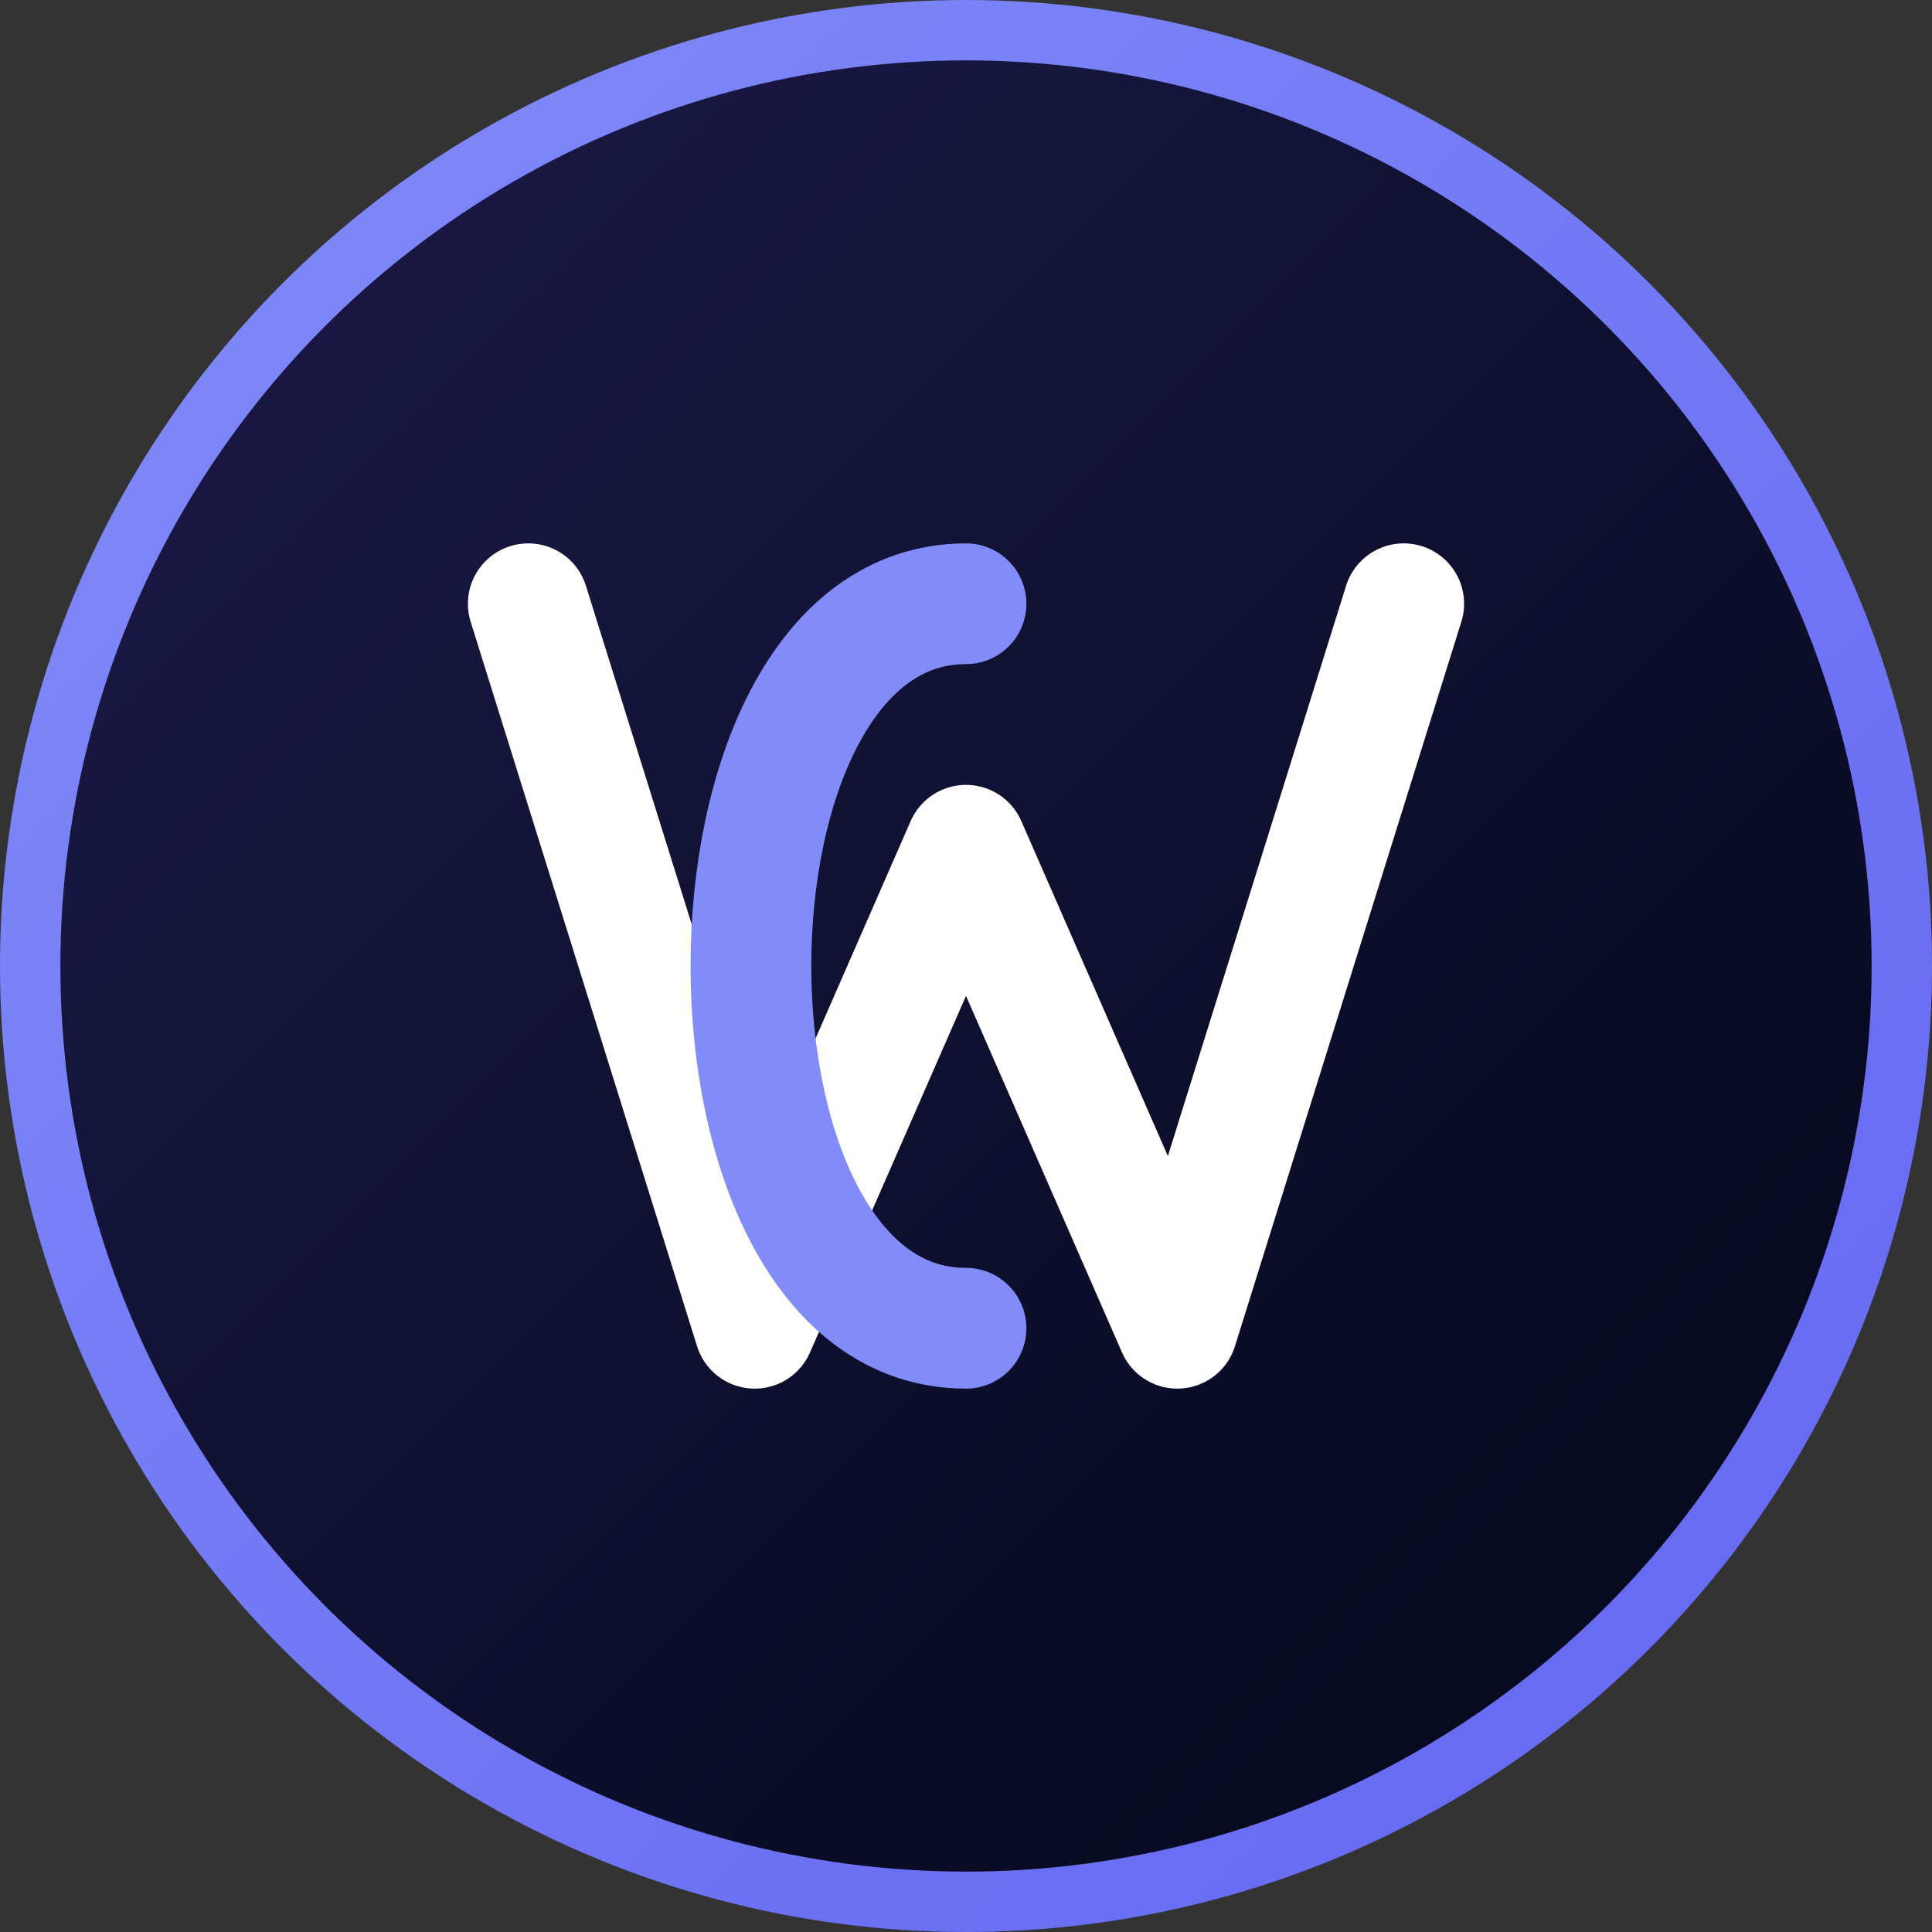
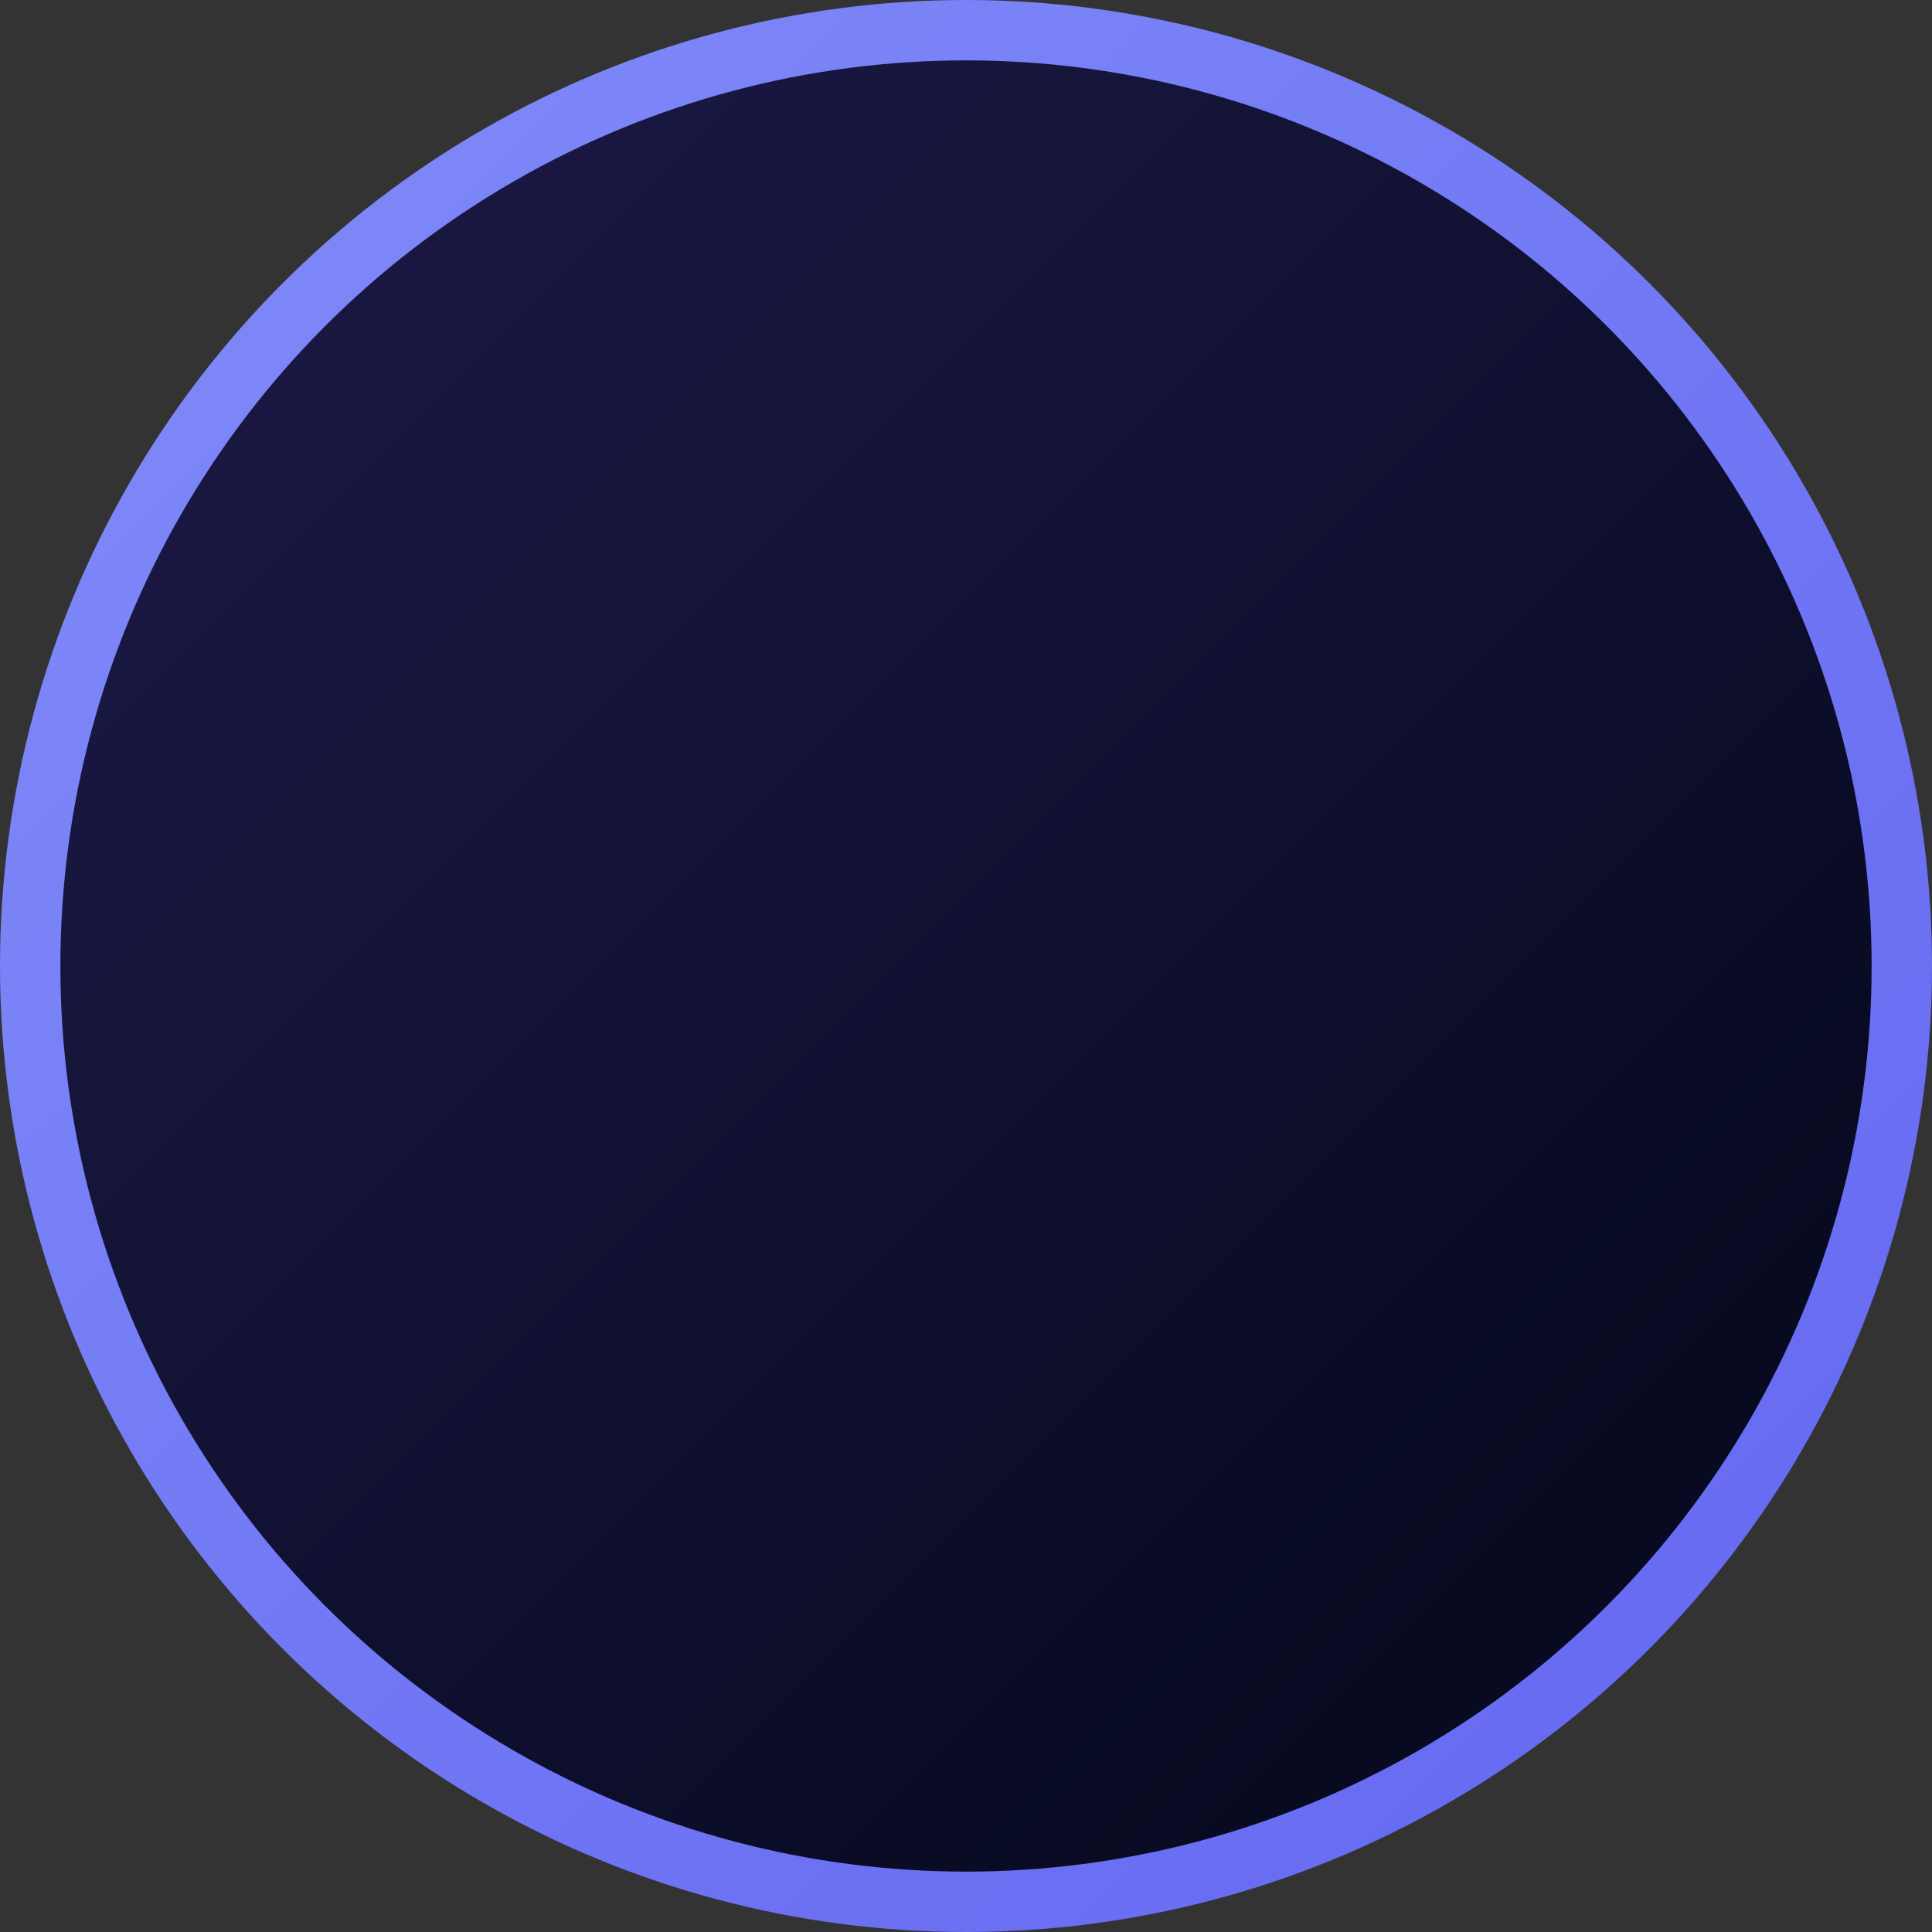
<svg xmlns="http://www.w3.org/2000/svg" width="512" height="512" viewBox="0 0 512 512" fill="none">
  <rect x="0" y="0" width="512" height="512" fill="#333333" stroke="none" />
  <circle cx="256" cy="256" r="248" fill="url(#gradient)" stroke="url(#stroke)" stroke-width="16" />
-   <path d="M140 160L200 352L256 224L312 352L372 160" stroke="white" stroke-width="32" stroke-linecap="round" stroke-linejoin="round" />
-   <path d="M256 160C180 160 180 352 256 352" stroke="#818CF8" stroke-width="32" stroke-linecap="round" stroke-linejoin="round" />
  <defs>
    <linearGradient id="gradient" x1="0" y1="0" x2="512" y2="512" gradientUnits="userSpaceOnUse">
      <stop offset="0%" stop-color="#1E1B4B" />
      <stop offset="100%" stop-color="#020617" />
    </linearGradient>
    <linearGradient id="stroke" x1="0" y1="0" x2="512" y2="512" gradientUnits="userSpaceOnUse">
      <stop offset="0%" stop-color="#818CF8" />
      <stop offset="100%" stop-color="#6366F1" />
    </linearGradient>
  </defs>
</svg>